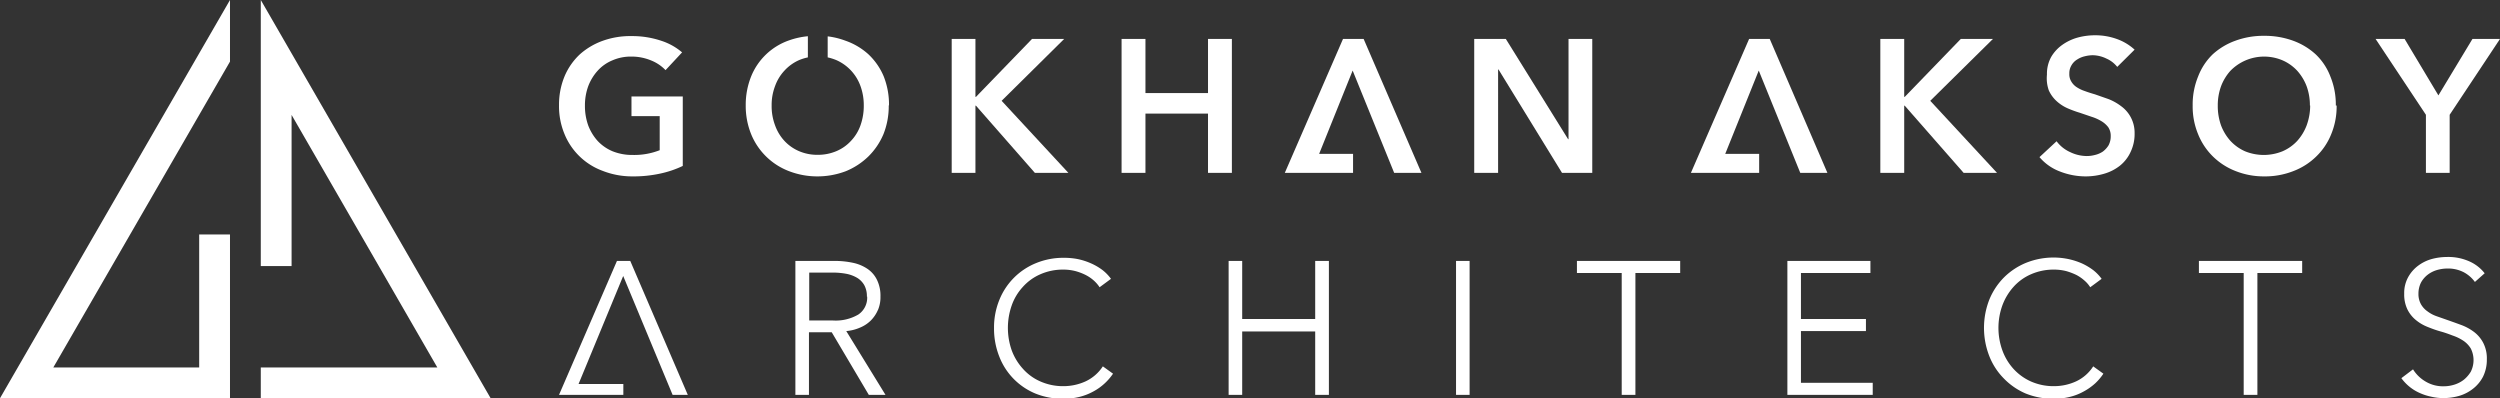
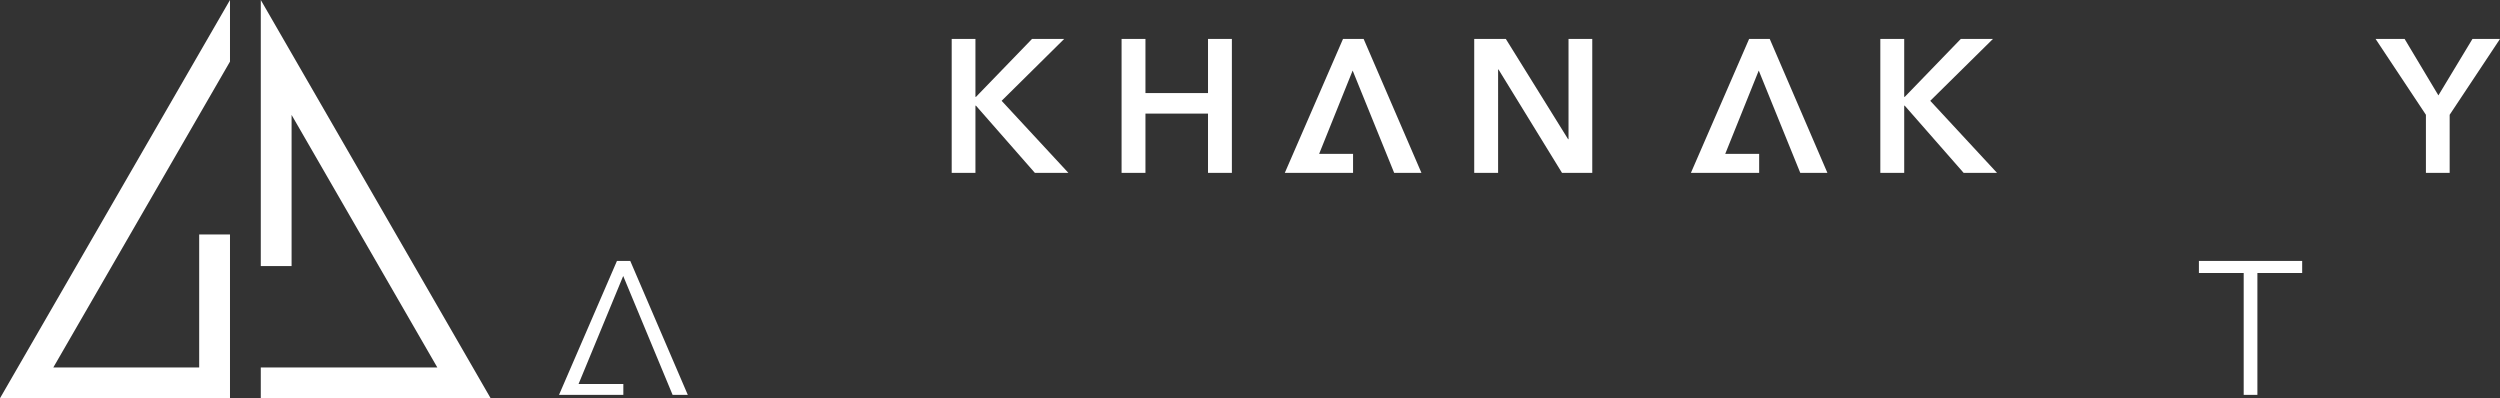
<svg xmlns="http://www.w3.org/2000/svg" id="Layer_1" data-name="Layer 1" viewBox="0 0 184.25 29.35">
  <rect x="0" y="0" width="184.25" height="29.35" fill="#333333" stroke="none" />
  <defs>
    <clipPath id="clip-path">
-       <path style="fill:none" d="M0 0h184.25v29.35H0z" />
-     </clipPath>
+       </clipPath>
    <style>.cls-2{fill:#fff}.cls-3{clip-path:url(#clip-path)}.cls-4{fill:#fff}</style>
  </defs>
  <path class="cls-2" d="M19.22 0v19.61h2.27V8.47l10.74 18.61H19.22v2.27h16.94L19.22 0zM0 29.35h16.95V17.28h-2.27v9.8H3.93L16.95 4.54V0L0 29.35z" />
  <g class="cls-3">
    <path class="cls-2" d="M50.32 7.11h-3.78v1.45h2.08v2.51a5.14 5.14 0 0 1-2 .35 3.85 3.85 0 0 1-1.47-.27 3.19 3.19 0 0 1-1.1-.76 3.62 3.62 0 0 1-.7-1.15 4.26 4.26 0 0 1-.24-1.46 4.11 4.11 0 0 1 .24-1.42 3.62 3.62 0 0 1 .69-1.14 3 3 0 0 1 1.09-.77 3.38 3.38 0 0 1 1.41-.28 3.74 3.74 0 0 1 1.46.29 3 3 0 0 1 1.05.71l1.22-1.31A4.48 4.48 0 0 0 48.72 3a6.7 6.7 0 0 0-2.16-.34 6 6 0 0 0-2.12.34 5.15 5.15 0 0 0-1.7 1 4.72 4.72 0 0 0-1.13 1.62 5.44 5.44 0 0 0-.41 2.14 5.33 5.33 0 0 0 .4 2.11 4.83 4.83 0 0 0 2.81 2.72 5.93 5.93 0 0 0 2.19.41 9.16 9.16 0 0 0 2.07-.21 7.45 7.45 0 0 0 1.65-.56Z" />
  </g>
  <path class="cls-2" d="M70.14 12.74h1.75V7.79h.04l4.34 4.95h2.47l-4.92-5.31 4.61-4.56h-2.37l-4.13 4.27h-.04V2.87h-1.75v9.87zm12.52 0h1.76V8.37h4.61v4.37h1.76V2.87h-1.76v3.99h-4.61V2.87h-1.76v9.87zm25.99 0h1.76V5.12h.03l4.68 7.62h2.23V2.87h-1.75v7.39h-.03l-4.59-7.39h-2.33v9.87zm29.93 0h1.76V7.79h.04l4.34 4.95h2.46l-4.92-5.31 4.62-4.56h-2.37l-4.13 4.27h-.04V2.87h-1.76v9.87z" />
  <g class="cls-3">
    <path class="cls-2" d="M170.26 7.78a4.26 4.26 0 0 1-.26 1.46 3.62 3.62 0 0 1-.7 1.15 3.2 3.2 0 0 1-1.08.76 3.66 3.66 0 0 1-2.76 0 3.26 3.26 0 0 1-1.07-.76 3.62 3.62 0 0 1-.7-1.15 4.26 4.26 0 0 1-.24-1.46 4.11 4.11 0 0 1 .24-1.42 3.62 3.62 0 0 1 .69-1.14 3.47 3.47 0 0 1 3.85-.77 3.23 3.23 0 0 1 1.08.77 3.62 3.62 0 0 1 .69 1.14 4.11 4.11 0 0 1 .24 1.42m1.91 0a5.44 5.44 0 0 0-.4-2.14A4.42 4.42 0 0 0 170.66 4 5 5 0 0 0 169 3a6.12 6.12 0 0 0-2.14-.36 6 6 0 0 0-2.11.36 5 5 0 0 0-1.67 1A4.52 4.52 0 0 0 162 5.64a5.44 5.44 0 0 0-.4 2.14 5.33 5.33 0 0 0 .4 2.11 4.82 4.82 0 0 0 1.1 1.65 4.93 4.93 0 0 0 1.67 1.07 5.62 5.62 0 0 0 2.11.39 5.7 5.7 0 0 0 2.14-.39 4.88 4.88 0 0 0 1.68-1.07 4.71 4.71 0 0 0 1.11-1.65 5.33 5.33 0 0 0 .4-2.11" />
  </g>
  <path class="cls-2" d="m182.22 2.87-2.51 4.16-2.49-4.16h-2.14l3.71 5.59v4.28h1.75V8.46l3.71-5.59h-2.03zm-77.46 9.87-4.26-9.87h-1.52l-4.29 9.87h5.03v-1.4h-2.5l2.47-6.14 3.06 7.54h2.01zm29.92 0-4.25-9.87h-1.52l-4.29 9.87h5.03v-1.4h-2.5l2.47-6.14 3.06 7.54h2z" />
  <g class="cls-3">
    <path class="cls-2" d="M157.32 3.66a3.84 3.84 0 0 0-1.35-.8 4.64 4.64 0 0 0-1.53-.26 4.88 4.88 0 0 0-1.32.17 3.62 3.62 0 0 0-1.12.53 2.86 2.86 0 0 0-.83.9 2.58 2.58 0 0 0-.31 1.3 2.69 2.69 0 0 0 .14 1.17 2.45 2.45 0 0 0 .58.79 3 3 0 0 0 .8.52 8.16 8.16 0 0 0 .9.33l.88.3a3.28 3.28 0 0 1 .73.33 1.74 1.74 0 0 1 .49.44 1.13 1.13 0 0 1 .18.65 1.39 1.39 0 0 1-.16.68 1.67 1.67 0 0 1-.42.46 1.76 1.76 0 0 1-.58.25 2.37 2.37 0 0 1-.63.08 2.85 2.85 0 0 1-1.2-.29 2.55 2.55 0 0 1-1-.8l-1.26 1.17a3.66 3.66 0 0 0 1.51 1.06 5.2 5.2 0 0 0 1.89.36 4.8 4.8 0 0 0 1.38-.2 3.39 3.39 0 0 0 1.15-.59 2.78 2.78 0 0 0 .78-1 3.06 3.06 0 0 0 .3-1.39 2.41 2.41 0 0 0-1-2 3.84 3.84 0 0 0-.93-.52l-1-.35c-.28-.08-.53-.16-.77-.25a2.5 2.5 0 0 1-.59-.29 1.24 1.24 0 0 1-.38-.41 1 1 0 0 1-.14-.57 1.12 1.12 0 0 1 .16-.62 1.18 1.18 0 0 1 .41-.42 1.76 1.76 0 0 1 .56-.24 2.55 2.55 0 0 1 .61-.08 2.4 2.4 0 0 1 1 .25 2.06 2.06 0 0 1 .79.61Z" />
    <path class="cls-4" d="M63.91 21.86a1.49 1.49 0 0 1-.65 1.32 3.3 3.3 0 0 1-1.87.44h-1.75v-3.53h1.79a5.34 5.34 0 0 1 1 .1 2.5 2.5 0 0 1 .78.31 1.52 1.52 0 0 1 .5.54 1.71 1.71 0 0 1 .18.82m.81 1a2.4 2.4 0 0 0 .19-1 2.65 2.65 0 0 0-.25-1.22 2.07 2.07 0 0 0-.7-.82 3 3 0 0 0-1.07-.45 6.43 6.43 0 0 0-1.35-.14h-2.9v9.87h1v-4.61h1.68l2.73 4.61h1.23l-2.89-4.7a3.19 3.19 0 0 0 1-.25 2.46 2.46 0 0 0 .8-.52 2.5 2.5 0 0 0 .53-.78M81.28 27A3.08 3.08 0 0 1 80 28.11a3.93 3.93 0 0 1-1.62.35 4.12 4.12 0 0 1-1.71-.35 3.71 3.71 0 0 1-1.29-.94 4.16 4.16 0 0 1-.82-1.36 5 5 0 0 1 0-3.29 3.91 3.91 0 0 1 .81-1.36 3.71 3.71 0 0 1 1.29-.94 4.1 4.1 0 0 1 1.72-.35 3.53 3.53 0 0 1 .88.11 4 4 0 0 1 .76.29 2.85 2.85 0 0 1 .61.42 2.5 2.5 0 0 1 .41.48l.84-.62a3.22 3.22 0 0 0-.63-.65 4.31 4.31 0 0 0-.84-.49 4.89 4.89 0 0 0-1-.32 5.39 5.39 0 0 0-1.05-.09 5.29 5.29 0 0 0-2 .39 4.89 4.89 0 0 0-2.71 2.72 5.37 5.37 0 0 0-.39 2.07 5.58 5.58 0 0 0 .38 2.08A4.83 4.83 0 0 0 76.3 29a5.36 5.36 0 0 0 2.06.39 4.84 4.84 0 0 0 1.24-.15 4.24 4.24 0 0 0 1-.4 3.91 3.91 0 0 0 .82-.59 4 4 0 0 0 .61-.71Z" />
  </g>
-   <path class="cls-4" d="M96.93 19.23v4.28h-5.38v-4.28h-1v9.87h1v-4.67h5.38v4.67h1.01v-9.87h-1.01zm10.38 0h1v9.87h-1zm8.91 0v.89h3.3v8.98h1.01v-8.98h3.3v-.89h-7.61zm15.51 0v9.87h6.29v-.89h-5.29V24.4h4.79v-.89h-4.79v-3.39h5.12v-.89h-6.12z" />
  <g class="cls-3">
-     <path class="cls-4" d="M154.27 27a3 3 0 0 1-1.27 1.11 3.9 3.9 0 0 1-1.62.35 4.12 4.12 0 0 1-1.71-.35 3.9 3.9 0 0 1-1.29-.94 4.13 4.13 0 0 1-.81-1.36 4.89 4.89 0 0 1 0-3.29 4.24 4.24 0 0 1 .81-1.36 3.71 3.71 0 0 1 1.29-.94 4.13 4.13 0 0 1 1.72-.35 3.62 3.62 0 0 1 .89.11 4.6 4.6 0 0 1 .76.29 3 3 0 0 1 .6.42 2.19 2.19 0 0 1 .41.48l.84-.62a3.22 3.22 0 0 0-.63-.65 4.53 4.53 0 0 0-.83-.49 5.21 5.21 0 0 0-1-.32 5.43 5.43 0 0 0-3.11.28 5 5 0 0 0-1.63 1.08 5 5 0 0 0-1.08 1.64 5.72 5.72 0 0 0 0 4.15 4.83 4.83 0 0 0 1.06 1.64 4.94 4.94 0 0 0 1.62 1.12 5.41 5.41 0 0 0 2.07.39 4.82 4.82 0 0 0 1.23-.15 4.09 4.09 0 0 0 1-.4 4.26 4.26 0 0 0 .83-.59 4 4 0 0 0 .6-.71Z" />
-   </g>
+     </g>
  <path class="cls-4" d="M162.06 19.23v.89h3.3v8.98h1.01v-8.98h3.3v-.89h-7.61zm-116.59 0L41.2 29.1h4.74v-.8h-3.3l3.29-7.96 3.64 8.76h1.12l-4.24-9.87h-.98z" />
  <g class="cls-3">
    <path class="cls-4" d="M183.12 20.14a2.94 2.94 0 0 0-1.07-.85 3.8 3.8 0 0 0-1.72-.35 4.3 4.3 0 0 0-1.11.15 3 3 0 0 0-1 .49 2.65 2.65 0 0 0-.74.85 2.43 2.43 0 0 0-.29 1.23 2.52 2.52 0 0 0 .23 1.13 2.35 2.35 0 0 0 .61.78 3.15 3.15 0 0 0 .85.51c.32.13.64.25 1 .35s.62.2.91.31a3.25 3.25 0 0 1 .77.38 1.83 1.83 0 0 1 .54.57 1.91 1.91 0 0 1 0 1.7 2.3 2.3 0 0 1-.52.6 2.21 2.21 0 0 1-.7.36 2.63 2.63 0 0 1-.77.12 2.51 2.51 0 0 1-1.36-.36 2.68 2.68 0 0 1-.91-.89l-.86.65a3.36 3.36 0 0 0 .61.64 3.28 3.28 0 0 0 .76.46 4 4 0 0 0 .85.27 3.92 3.92 0 0 0 .89.1 4.25 4.25 0 0 0 1.17-.17 3 3 0 0 0 1-.52 2.69 2.69 0 0 0 .74-.89 2.81 2.81 0 0 0 .28-1.28 2.48 2.48 0 0 0-.27-1.22 2.4 2.4 0 0 0-.68-.8 3.69 3.69 0 0 0-.94-.51c-.35-.13-.69-.25-1-.36l-.8-.28a2.45 2.45 0 0 1-.68-.36 1.59 1.59 0 0 1-.48-.52 1.53 1.53 0 0 1-.19-.78 1.81 1.81 0 0 1 .19-.83 1.86 1.86 0 0 1 .5-.58 2.07 2.07 0 0 1 .68-.34 2.84 2.84 0 0 1 .75-.11 2.52 2.52 0 0 1 1.21.27 2.41 2.41 0 0 1 .83.72Z" />
    <path class="cls-2" d="M65.52 7.77a5.63 5.63 0 0 0-.39-2.14A4.77 4.77 0 0 0 64 4a4.92 4.92 0 0 0-1.69-1A5.55 5.55 0 0 0 61 2.68v1.55a3.63 3.63 0 0 1 .66.21 3.31 3.31 0 0 1 1.76 1.91 4.11 4.11 0 0 1 .24 1.42 4.26 4.26 0 0 1-.24 1.46 3.21 3.21 0 0 1-.7 1.15 3.07 3.07 0 0 1-1.08.76 3.47 3.47 0 0 1-1.38.27 3.38 3.38 0 0 1-1.37-.27 3.16 3.16 0 0 1-1.08-.76 3.33 3.33 0 0 1-.69-1.15 4 4 0 0 1-.25-1.46 3.89 3.89 0 0 1 .25-1.42 3.29 3.29 0 0 1 .69-1.14 3.25 3.25 0 0 1 1.06-.77 3.49 3.49 0 0 1 .67-.21V2.67a5.71 5.71 0 0 0-1.4.31 4.66 4.66 0 0 0-2.78 2.65 5.63 5.63 0 0 0-.4 2.14 5.56 5.56 0 0 0 .4 2.12 4.89 4.89 0 0 0 2.78 2.72 5.78 5.78 0 0 0 2.06.39 5.89 5.89 0 0 0 2.13-.38A5.2 5.2 0 0 0 64 11.53a5.06 5.06 0 0 0 1.11-1.64 5.56 5.56 0 0 0 .39-2.12" />
  </g>
</svg>